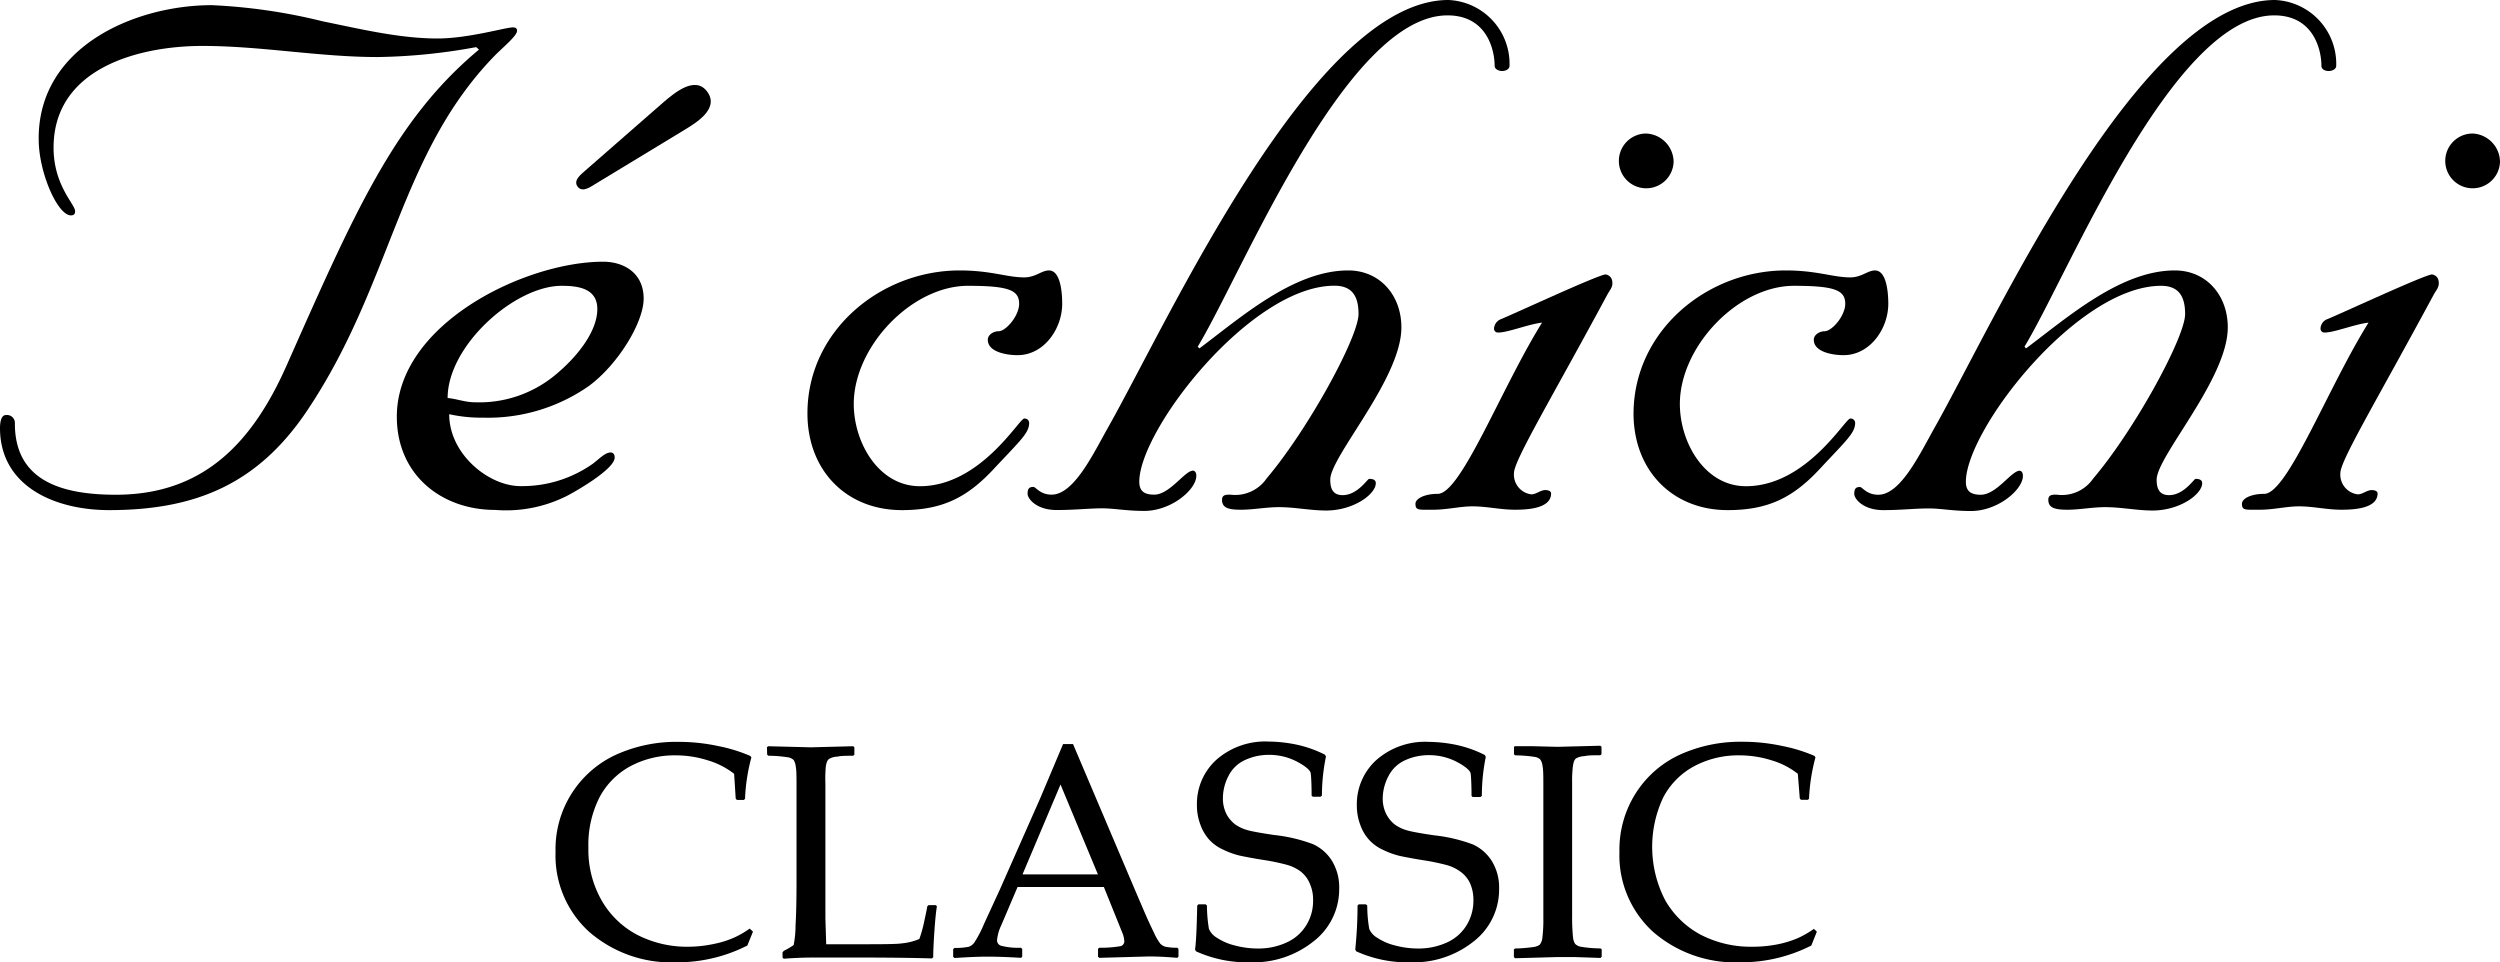
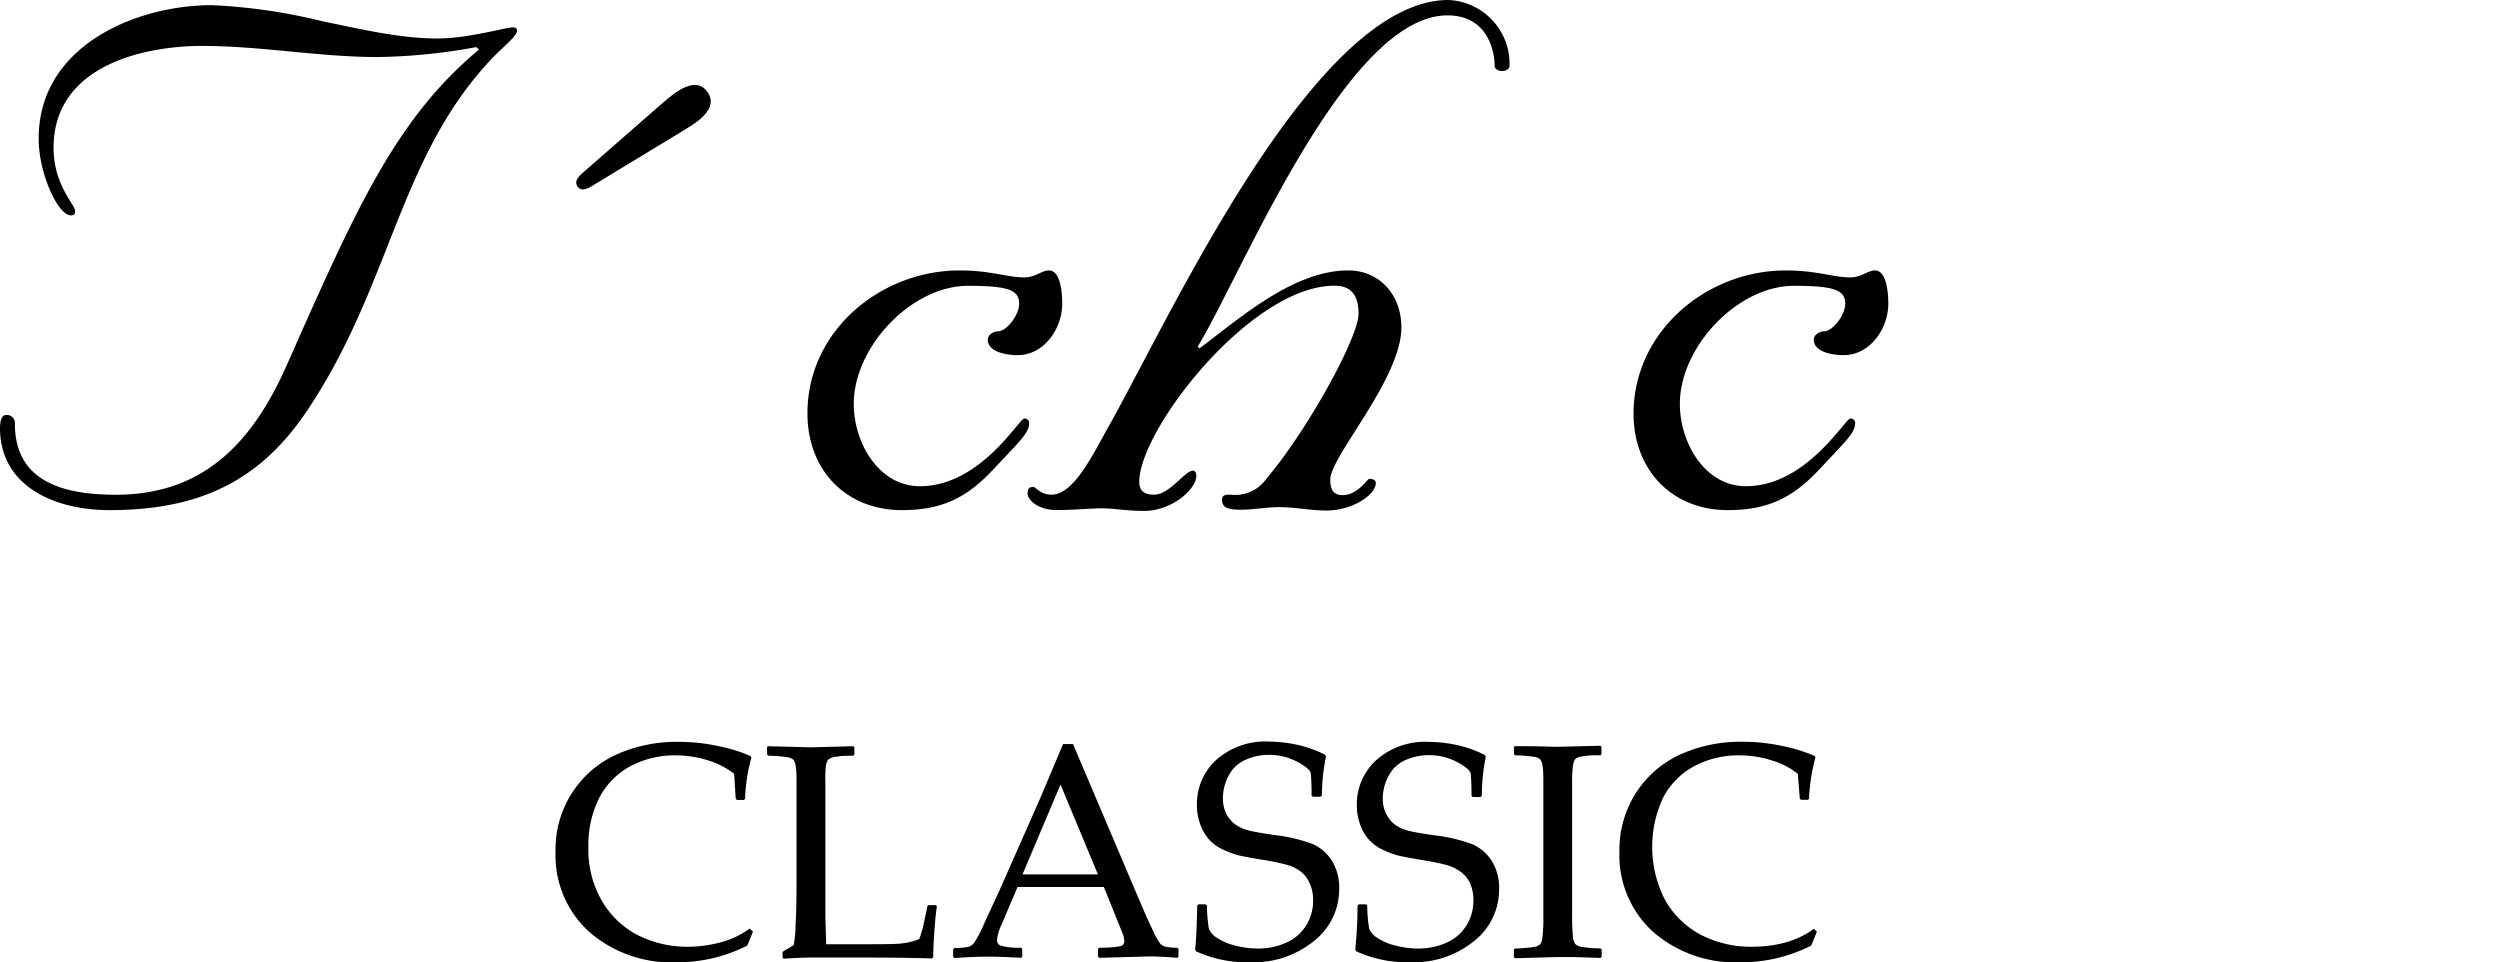
<svg xmlns="http://www.w3.org/2000/svg" width="252" height="97" viewBox="0 0 252 97">
  <g id="レイヤー_2" data-name="レイヤー 2">
    <g id="レイヤー_1-2" data-name="レイヤー 1">
      <path d="M48,4.75a58.71,58.71,0,0,1-9.92,1c-5.92,0-11.76-1.12-17.68-1.12-6.25,0-15,2.15-15,10.26,0,3.8,2.17,5.7,2.17,6.39,0,.26-.09.43-.42.43-1.34,0-3.25-4.31-3.25-7.68C3.84,4.66,13.67.52,21.35.52A56.94,56.94,0,0,1,32.53,2.15c3.83.78,7.75,1.73,11.58,1.73,3.09,0,6.84-1.12,7.59-1.12.25,0,.42.08.42.35,0,.51-1.5,1.72-2.33,2.58C40.2,15.62,39.53,28.56,31,41.33c-5,7.5-11.34,10.09-20,10.09-5.5,0-11-2.41-11-8.28,0-.44.08-1.3.58-1.3a.8.8,0,0,1,.92.86c0,5.79,4.75,7.17,10.18,7.17,8.84,0,13.75-5.27,17.17-12.94C35.78,21.31,39.78,12.08,48.28,5Z" />
-       <path d="M60.21,31.15c0,2.24-2,4.83-4.34,6.73a12,12,0,0,1-8,2.67c-1,0-1.83-.35-2.75-.43,0-5.27,6.75-11.31,11.5-11.31C58.29,28.81,60.21,29.07,60.21,31.15ZM40,42c0,5.86,4.5,9.4,9.91,9.4A13.63,13.63,0,0,0,57.12,50c.67-.34,4.84-2.67,4.84-3.88,0-.34-.17-.51-.41-.51-.51,0-1,.51-1.76,1.11A12.34,12.34,0,0,1,52.45,49c-3.16,0-7.17-3.2-7.17-7.25a14.81,14.81,0,0,0,3.42.35,17.74,17.74,0,0,0,10.67-3.2c2.92-2.16,5.51-6.39,5.51-8.8,0-2.59-2-3.72-4.09-3.72C52.87,26.39,40,32.69,40,42Z" />
      <path d="M96.73,27.26c3.17,0,4.75.7,6.51.7,1.16,0,1.74-.7,2.49-.7,1.18,0,1.34,2.24,1.34,3.36,0,2.51-1.83,5.18-4.5,5.18-1.17,0-3-.34-3-1.55,0-.51.58-.86,1.08-.86.75,0,2.08-1.56,2.08-2.77,0-1.38-1.07-1.81-5.16-1.81-5.67,0-11.51,6.13-11.51,11.91,0,3.88,2.5,8.29,6.67,8.29,6.09,0,10-6.82,10.51-6.82a.45.45,0,0,1,.5.43c0,1-.83,1.73-3.42,4.49-2.75,3-5.26,4.31-9.42,4.31-5.59,0-9.51-4-9.51-9.75C81.39,33.3,88.81,27.26,96.73,27.26Z" />
      <path d="M141.26,33c0,5.18-7.17,13-7.17,15.35,0,1,.33,1.56,1.25,1.56,1.5,0,2.5-1.64,2.67-1.64s.67,0,.67.43c0,1.12-2.25,2.76-5,2.76-1.58,0-3.17-.34-4.75-.34-1.33,0-2.58.26-3.84.26s-1.91-.18-1.91-1c0-.52.41-.52.83-.52a3.84,3.84,0,0,0,3.67-1.64c4.17-4.92,9.26-14.24,9.26-16.57,0-1.72-.59-2.85-2.43-2.85-8.41,0-19.67,14.5-19.67,19.76,0,1,.58,1.3,1.5,1.3,1.58,0,3.08-2.42,3.92-2.42.08,0,.33.08.33.52,0,1.38-2.5,3.54-5.25,3.54-1.84,0-3-.26-4.26-.26s-2.74.17-4.58.17c-2,0-2.92-1.12-2.92-1.64s.17-.69.59-.69c.24,0,.66.78,1.83.78,2.24,0,4.17-4.06,5.67-6.73C117.91,32.09,132.43,0,146,0a6.44,6.44,0,0,1,6.16,6.64c0,.34-.41.52-.74.52s-.76-.18-.76-.52c0-1.56-.75-5.09-4.75-5.09-10.26,0-20.76,26.14-25.18,33.39l.17.18c4.16-3.11,9.5-7.86,15-7.86C139.09,27.26,141.26,29.76,141.26,33Z" />
-       <path d="M162.53,28.56c0,.43-.26.68-.5,1.12-5.76,10.69-9.42,16.74-9.42,18a2,2,0,0,0,1.74,2.15c.51,0,.92-.43,1.42-.43.25,0,.58.08.58.34,0,1.56-2.49,1.64-3.66,1.64-1.42,0-2.84-.34-4.26-.34-1.25,0-2.58.34-3.92.34-1.5,0-1.83.09-1.83-.6,0-.52.92-1,2.25-1,2.34,0,6.42-10.7,10.51-17.26-1.42.17-3.43,1-4.42,1a.39.39,0,0,1-.42-.43,1.09,1.09,0,0,1,.75-.94c1.84-.78,9.84-4.49,10.51-4.49C162.36,27.78,162.53,28.12,162.53,28.56Zm6.17-12.25a2.76,2.76,0,1,1-2.76-2.85A2.89,2.89,0,0,1,168.7,16.31Z" />
      <path d="M180,27.26c3.16,0,4.75.7,6.5.7,1.16,0,1.75-.7,2.5-.7,1.17,0,1.34,2.24,1.34,3.36,0,2.51-1.84,5.18-4.51,5.18-1.16,0-3-.34-3-1.55,0-.51.59-.86,1.08-.86.76,0,2.09-1.56,2.09-2.77,0-1.38-1.09-1.81-5.17-1.81-5.67,0-11.5,6.13-11.5,11.91,0,3.88,2.5,8.29,6.66,8.29,6.09,0,10-6.82,10.51-6.82a.45.45,0,0,1,.5.43c0,1-.84,1.73-3.42,4.49-2.75,3-5.26,4.31-9.43,4.31-5.57,0-9.49-4-9.49-9.75C164.7,33.3,172.11,27.26,180,27.26Z" />
-       <path d="M224.56,33c0,5.18-7.17,13-7.17,15.35,0,1,.34,1.56,1.25,1.56,1.5,0,2.51-1.64,2.67-1.64s.67,0,.67.43c0,1.12-2.25,2.76-5,2.76-1.58,0-3.17-.34-4.76-.34-1.33,0-2.58.26-3.83.26s-1.92-.18-1.92-1c0-.52.42-.52.83-.52A3.83,3.83,0,0,0,211,48.23c4.18-4.92,9.26-14.24,9.26-16.57,0-1.72-.59-2.85-2.42-2.85-8.42,0-19.68,14.5-19.68,19.76,0,1,.58,1.3,1.5,1.3,1.59,0,3.09-2.42,3.92-2.42.09,0,.33.08.33.52,0,1.38-2.5,3.54-5.24,3.54-1.85,0-3-.26-4.26-.26-1.42,0-2.75.17-4.58.17-2,0-2.92-1.12-2.92-1.64s.16-.69.57-.69c.25,0,.67.78,1.85.78,2.24,0,4.16-4.06,5.66-6.73C201.22,32.09,215.72,0,229.32,0a6.44,6.44,0,0,1,6.17,6.64c0,.34-.42.52-.76.52S234,7,234,6.64c0-1.56-.75-5.09-4.76-5.09-10.25,0-20.76,26.14-25.17,33.39l.15.18c4.18-3.11,9.52-7.86,15-7.86C222.4,27.26,224.56,29.76,224.56,33Z" />
-       <path d="M245.83,28.56c0,.43-.25.68-.5,1.12-5.76,10.69-9.42,16.74-9.42,18a2,2,0,0,0,1.75,2.15c.5,0,.91-.43,1.42-.43.24,0,.58.08.58.34,0,1.56-2.5,1.64-3.67,1.64-1.42,0-2.83-.34-4.25-.34-1.26,0-2.58.34-3.92.34-1.51,0-1.83.09-1.83-.6,0-.52.9-1,2.25-1,2.33,0,6.41-10.7,10.51-17.26-1.44.17-3.43,1-4.43,1a.39.39,0,0,1-.41-.43,1.06,1.06,0,0,1,.74-.94c1.84-.78,9.85-4.49,10.51-4.49C245.67,27.78,245.83,28.12,245.83,28.56ZM252,16.31a2.76,2.76,0,1,1-2.75-2.85A2.89,2.89,0,0,1,252,16.31Z" />
      <path d="M60,18.55c-.36.2-1.28.94-1.78.26s.49-1.33.78-1.62l7.92-6.92c1-.84,3.16-2.73,4.39-1S70.07,12.43,69,13.09Z" />
      <path d="M75.9,93.91l-.57,1.4A15.53,15.53,0,0,1,68.2,97a12.61,12.61,0,0,1-8.81-3.07A10.39,10.39,0,0,1,56,85.87a10.47,10.47,0,0,1,6.15-9.82,14.76,14.76,0,0,1,6.23-1.27,18.89,18.89,0,0,1,4,.42,15.68,15.68,0,0,1,3.25,1l.11.15a18.58,18.58,0,0,0-.64,4.16l-.11.12h-.71l-.12-.12L74,78a8,8,0,0,0-2.66-1.36,10.65,10.65,0,0,0-3.24-.5,9.47,9.47,0,0,0-4.55,1.09,7.63,7.63,0,0,0-3.13,3.16,10.57,10.57,0,0,0-1.11,5.06,10.28,10.28,0,0,0,1.31,5.27,8.94,8.94,0,0,0,3.57,3.49,11,11,0,0,0,5.28,1.22A12.65,12.65,0,0,0,72,95.14a9.62,9.62,0,0,0,2-.63,9.15,9.15,0,0,0,1.57-.91Z" />
      <path d="M77.31,75.32l.12-.1,4.3.11L86,75.22l.12.1v.75l-.12.11c-.69,0-1.22,0-1.6.09a1.72,1.72,0,0,0-.81.22c-.18.11-.29.37-.35.78A14.26,14.26,0,0,0,83.2,79l0,3.45v6.65q0,2.49,0,3.48l.08,2.6h3.06c2.45,0,4,0,4.58-.09a5.92,5.92,0,0,0,1.75-.44,12.56,12.56,0,0,0,.48-1.72c.2-.9.3-1.42.32-1.57l.13-.12h.74l.1.12c-.07.41-.16,1.18-.24,2.33s-.13,2.09-.13,2.8l-.13.12q-2.84-.09-7.49-.09l-4.39,0q-1.52,0-3.06.12l-.12-.12V96l.12-.15a7.33,7.33,0,0,0,1-.59,10.16,10.16,0,0,0,.19-1.94c.07-1.23.1-2.7.1-4.42V82.41l0-2.93c0-1.14,0-1.88-.08-2.21a1.48,1.48,0,0,0-.21-.66,1.08,1.08,0,0,0-.55-.27,13.22,13.22,0,0,0-2-.16l-.12-.11Z" />
      <path d="M96.22,96.57l-.14-.12v-.78l.14-.12a6.85,6.85,0,0,0,1.41-.11,1.19,1.19,0,0,0,.56-.4,11.51,11.51,0,0,0,1-1.91l1.58-3.43,4.09-9.25,2.3-5.45h1l6.41,15.09.86,2c.25.57.53,1.19.86,1.86a5.7,5.7,0,0,0,.68,1.19,1.32,1.32,0,0,0,.46.28,5.37,5.37,0,0,0,1.24.11l.12.12v.78l-.12.12c-1.06-.09-2-.14-2.87-.14l-5,.14-.12-.12v-.78l.12-.12a11.43,11.43,0,0,0,2.11-.15.49.49,0,0,0,.42-.51,2.5,2.5,0,0,0-.21-.87l-1.85-4.59h-8.7l-1.64,3.85a4.52,4.52,0,0,0-.43,1.51.58.58,0,0,0,.4.56,6.79,6.79,0,0,0,2,.2l.14.12v.78l-.12.12c-1.29-.08-2.43-.12-3.4-.12S97.34,96.49,96.22,96.57Zm6.85-8.43h7.6l-3.77-9.06Z" />
      <path d="M120.68,91.28l.12-.12h.74l.12.12a14.72,14.72,0,0,0,.2,2.35,1.92,1.92,0,0,0,.81.9,5.82,5.82,0,0,0,1.82.78,9,9,0,0,0,2.3.3,6.77,6.77,0,0,0,2.86-.59,4.46,4.46,0,0,0,2-1.72,4.64,4.64,0,0,0,.71-2.55A4,4,0,0,0,132,89a3,3,0,0,0-.94-1.19,4.33,4.33,0,0,0-1.39-.65,22.09,22.09,0,0,0-2.33-.48c-1-.16-1.79-.31-2.36-.43a8.19,8.19,0,0,1-1.69-.61,4.33,4.33,0,0,1-1.4-1,4.57,4.57,0,0,1-.9-1.54,5.46,5.46,0,0,1-.34-1.94,6,6,0,0,1,2-4.61,7.45,7.45,0,0,1,5.25-1.8,14.37,14.37,0,0,1,2.85.32,11.83,11.83,0,0,1,2.8,1l.11.18a19.68,19.68,0,0,0-.41,3.94l-.14.12h-.78l-.12-.11c0-1.2-.05-2-.09-2.27s-.5-.69-1.37-1.15a6,6,0,0,0-2.84-.69,5.67,5.67,0,0,0-2.39.51,3.48,3.48,0,0,0-1.68,1.6,4.85,4.85,0,0,0-.57,2.25,3.45,3.45,0,0,0,.34,1.57,3.1,3.1,0,0,0,.9,1.08,4,4,0,0,0,1.28.59c.48.13,1.37.29,2.66.48a15.94,15.94,0,0,1,3.87.91,4.35,4.35,0,0,1,1.94,1.69,5.1,5.1,0,0,1,.73,2.8,6.63,6.63,0,0,1-2.6,5.33A9.69,9.69,0,0,1,126,97a12.45,12.45,0,0,1-5.45-1.11l-.09-.19C120.56,95.07,120.63,93.6,120.68,91.28Z" />
      <path d="M136.84,91.28l.12-.12h.73l.13.12a13.54,13.54,0,0,0,.2,2.35,1.87,1.87,0,0,0,.81.9,5.72,5.72,0,0,0,1.82.78,8.94,8.94,0,0,0,2.29.3,6.85,6.85,0,0,0,2.87-.59,4.46,4.46,0,0,0,2-1.72,4.73,4.73,0,0,0,.71-2.55,4.12,4.12,0,0,0-.34-1.72,3,3,0,0,0-1-1.19,4.24,4.24,0,0,0-1.39-.65,21.54,21.54,0,0,0-2.33-.48c-1-.16-1.78-.31-2.35-.43a8.19,8.19,0,0,1-1.69-.61,4.33,4.33,0,0,1-1.4-1,4.43,4.43,0,0,1-.91-1.54,5.46,5.46,0,0,1-.34-1.94,6,6,0,0,1,2-4.61,7.43,7.43,0,0,1,5.24-1.8,14.29,14.29,0,0,1,2.85.32,11.68,11.68,0,0,1,2.8,1l.11.18a19.82,19.82,0,0,0-.4,3.94l-.14.12h-.78l-.12-.11c0-1.2-.05-2-.09-2.27s-.5-.69-1.37-1.15a6,6,0,0,0-2.84-.69,5.67,5.67,0,0,0-2.39.51,3.48,3.48,0,0,0-1.68,1.6,4.86,4.86,0,0,0-.58,2.25,3.46,3.46,0,0,0,.35,1.57,3.19,3.19,0,0,0,.89,1.08,4,4,0,0,0,1.28.59q.74.2,2.67.48a16.06,16.06,0,0,1,3.87.91,4.4,4.4,0,0,1,1.94,1.69,5.1,5.1,0,0,1,.73,2.8,6.61,6.61,0,0,1-2.61,5.33A9.68,9.68,0,0,1,142.16,97a12.5,12.5,0,0,1-5.46-1.11l-.09-.19A43.57,43.57,0,0,0,136.84,91.28Z" />
      <path d="M152.7,75.22l1.88,0,2.42.06,4.31-.11.12.1v.75l-.12.11c-.69,0-1.23,0-1.6.09a1.85,1.85,0,0,0-.83.22c-.17.11-.27.37-.33.78a12.38,12.38,0,0,0-.08,1.69l0,3.45v7l0,2.93a20.61,20.61,0,0,0,.09,2.2,1.46,1.46,0,0,0,.22.66,1.11,1.11,0,0,0,.55.28,12.56,12.56,0,0,0,2,.17l.12.09v.75l-.12.12-2.64-.09-1.67,0-4.3.12-.12-.12V95.7l.12-.09a15.63,15.63,0,0,0,1.86-.15,1.4,1.4,0,0,0,.62-.23,1.25,1.25,0,0,0,.26-.62,14.58,14.58,0,0,0,.11-2.07l0-3.17v-7l0-2.93c0-1.14,0-1.88-.08-2.21a1.46,1.46,0,0,0-.22-.66,1,1,0,0,0-.54-.27,13.51,13.51,0,0,0-2-.16l-.12-.11v-.75Z" />
      <path d="M183.14,93.91l-.56,1.4A15.56,15.56,0,0,1,175.45,97a12.64,12.64,0,0,1-8.82-3.07,10.42,10.42,0,0,1-3.39-8.06,10.6,10.6,0,0,1,1.7-6,10.42,10.42,0,0,1,4.46-3.83,14.73,14.73,0,0,1,6.23-1.27,18.73,18.73,0,0,1,4,.42,16,16,0,0,1,3.26,1l.11.15a19,19,0,0,0-.65,4.16l-.1.12h-.71l-.12-.12L181.22,78a7.81,7.81,0,0,0-2.65-1.36,10.65,10.65,0,0,0-3.24-.5,9.42,9.42,0,0,0-4.55,1.09,7.57,7.57,0,0,0-3.13,3.16,11.69,11.69,0,0,0,.19,10.33,9,9,0,0,0,3.57,3.49,11,11,0,0,0,5.28,1.22,12.83,12.83,0,0,0,2.58-.26,10,10,0,0,0,2-.63,9.55,9.55,0,0,0,1.57-.91Z" />
    </g>
  </g>
</svg>